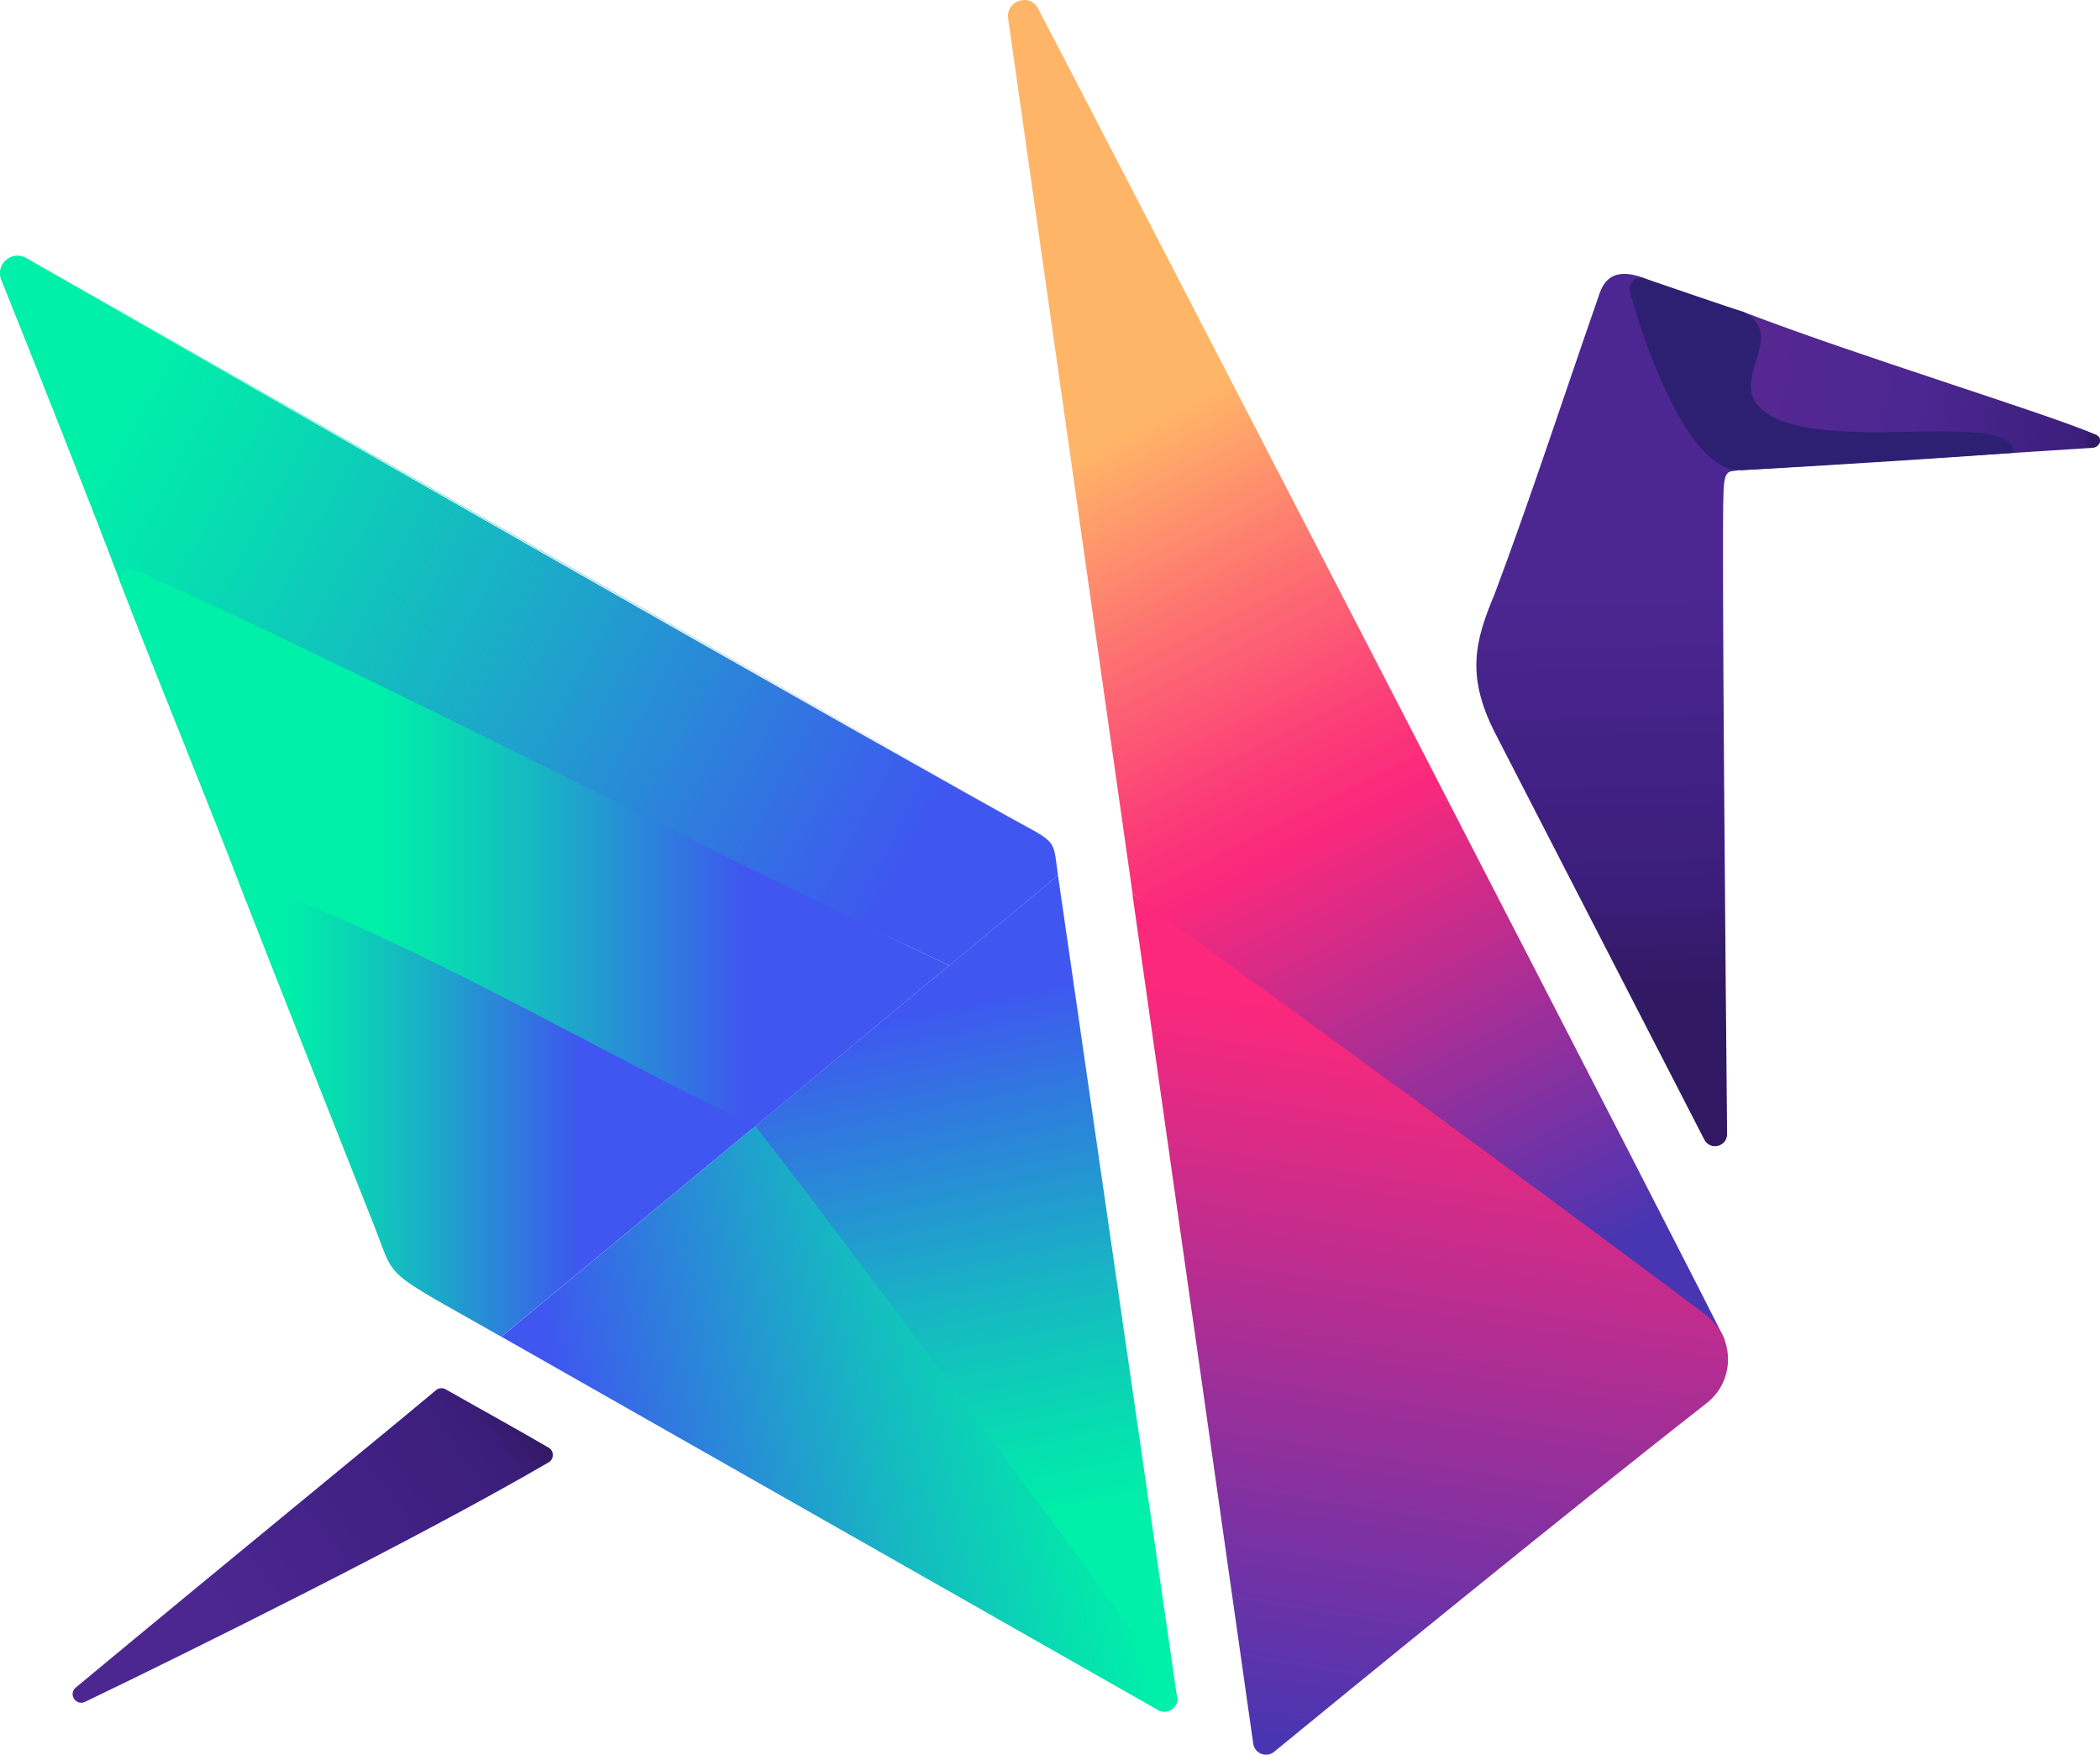
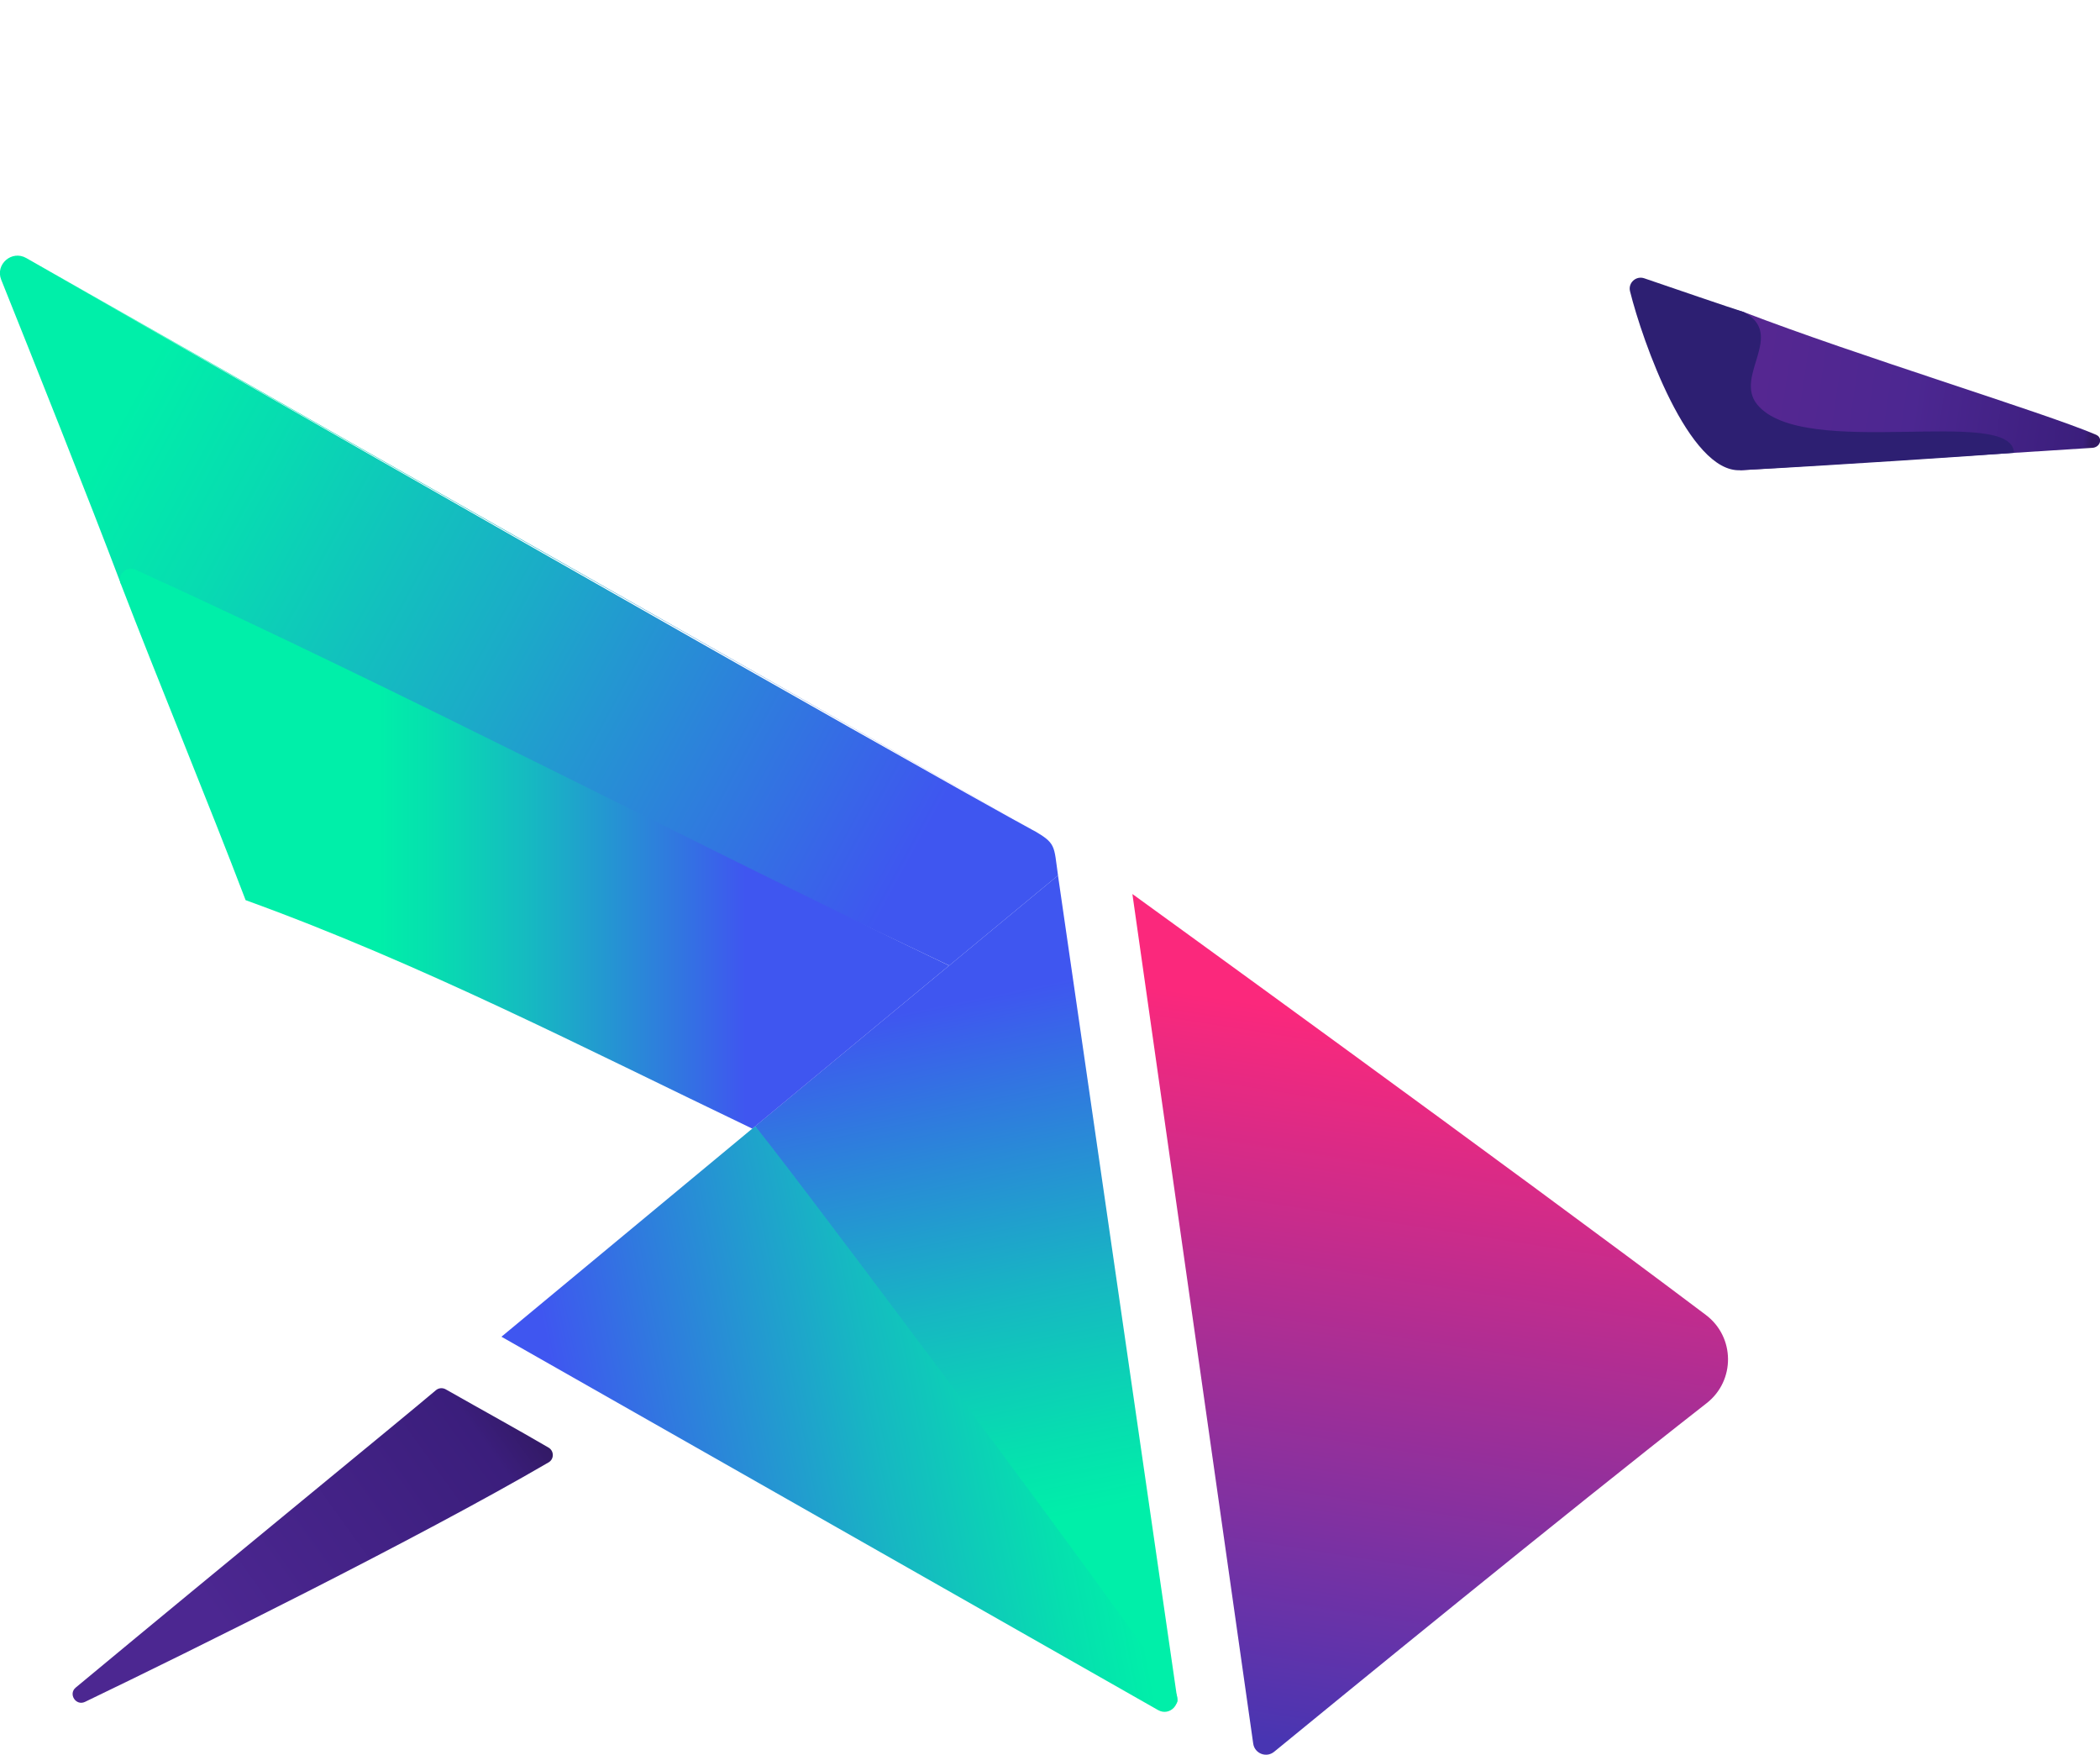
<svg xmlns="http://www.w3.org/2000/svg" width="158" height="132" viewBox="0 0 158 132" fill="none">
  <path d="M33.535 104.516C36.385 106.135 38.779 107.443 41.27 108.898C41.697 109.147 41.702 109.763 41.275 110.012C31.44 115.745 14.425 124.167 6.398 128.027C5.713 128.357 5.115 127.435 5.7 126.95C17.744 116.951 30.023 106.932 32.799 104.581C33.005 104.407 33.3 104.383 33.535 104.516Z" fill="url(#paint0_linear_566_8539)" />
-   <path d="M85.216 67.252L75.85 1.392C75.661 0.072 77.478 -0.557 78.095 0.625C84.982 13.798 129.632 100.194 129.781 100.829C129.453 101.347 98.65 78.124 85.216 67.252Z" fill="url(#paint1_linear_566_8539)" />
  <path d="M85.201 67.256C85.201 67.256 113.853 87.999 128.346 98.92C130.543 100.576 130.574 103.861 128.405 105.557C117.626 113.981 100.697 127.82 95.862 131.783C95.277 132.262 94.397 131.916 94.29 131.171L85.199 67.256H85.201Z" fill="url(#paint2_linear_566_8539)" />
  <path d="M56.801 84.732L79.601 65.856L88.587 127.885C88.648 128.319 87.91 128.474 87.656 128.116L56.803 84.732H56.801Z" fill="url(#paint3_linear_566_8539)" />
-   <path d="M130.76 35.387C130.08 35.501 129.703 35.245 129.67 37.211C129.53 40.019 129.834 73.784 129.944 85.308C129.953 86.265 128.666 86.58 128.228 85.728L112.529 55.228C110.28 50.863 110.961 48.246 112.441 44.718C115.192 37.386 117.778 29.443 120.358 22.048C120.888 20.529 122.068 20.232 124.01 21.043C127.641 22.69 129.587 31.407 130.76 35.385V35.387Z" fill="url(#paint4_linear_566_8539)" />
  <path d="M56.807 84.732C57.164 84.878 81.138 116.8 88.407 127.258C88.994 128.103 88.026 129.156 87.131 128.645C75.529 122.047 37.728 100.559 37.728 100.559L56.807 84.73V84.732Z" fill="url(#paint5_linear_566_8539)" />
  <path d="M131.182 23.468C139.704 26.752 153.807 31.038 157.668 32.69C158.259 32.915 158.027 33.677 157.395 33.692C153.49 33.941 130.939 35.377 130.939 35.377C130.939 35.377 123.551 21.056 131.182 23.471V23.468Z" fill="url(#paint6_linear_566_8539)" />
  <path d="M131.184 23.468C134.391 25.163 130.446 28.263 132.204 30.426C135.649 34.664 151.436 30.48 151.526 34.065C149.05 34.262 137.974 35.005 130.943 35.374C127.062 35.577 123.573 25.665 122.64 21.912C122.483 21.279 123.091 20.724 123.711 20.936C125.768 21.641 130.17 23.146 131.186 23.468H131.184Z" fill="#2D1F72" />
  <path d="M1.978 19.413C13.309 25.943 69.337 57.69 77.69 62.431C79.483 63.451 79.279 63.584 79.603 65.858L71.416 72.637C50.724 62.726 29.96 53.415 9.084 43.894C6.748 37.699 2.353 26.684 0.092 21.045C-0.375 19.883 0.891 18.788 1.978 19.413C13.309 25.943 68.895 57.673 78.224 62.734L1.978 19.413Z" fill="url(#paint7_linear_566_8539)" />
  <path d="M10.193 42.856C30.453 52.088 51.321 63.018 71.411 72.639L56.603 84.906C43.846 78.793 31.741 72.521 18.48 67.717C15.682 60.373 11.863 51.14 9.078 43.896C8.813 43.21 9.523 42.55 10.193 42.856Z" fill="url(#paint8_linear_566_8539)" />
-   <path d="M37.721 100.562C28.597 95.38 29.819 96.44 28.166 92.252C25.176 84.676 21.465 75.35 18.482 67.714C18.224 67.055 18.872 66.397 19.535 66.644C32.145 71.345 44.594 78.884 56.8 84.733L37.721 100.562Z" fill="url(#paint9_linear_566_8539)" />
  <defs>
    <linearGradient id="paint0_linear_566_8539" x1="8.646" y1="127.655" x2="39.689" y2="105.31" gradientUnits="userSpaceOnUse">
      <stop offset="0.25" stop-color="#4C2791" />
      <stop offset="0.88" stop-color="#3B1E7C" />
      <stop offset="0.99" stop-color="#321963" />
    </linearGradient>
    <linearGradient id="paint1_linear_566_8539" x1="73.254" y1="17.162" x2="114.155" y2="97.287" gradientUnits="userSpaceOnUse">
      <stop offset="0.21" stop-color="#FFB567" />
      <stop offset="0.36" stop-color="#FD7670" />
      <stop offset="0.51" stop-color="#FB3D78" />
      <stop offset="0.58" stop-color="#FB287C" />
      <stop offset="1" stop-color="#4835B2" />
    </linearGradient>
    <linearGradient id="paint2_linear_566_8539" x1="108.752" y1="77.713" x2="100.124" y2="132.328" gradientUnits="userSpaceOnUse">
      <stop stop-color="#FB287C" />
      <stop offset="0.99" stop-color="#4835B2" />
    </linearGradient>
    <linearGradient id="paint3_linear_566_8539" x1="76.291" y1="114.859" x2="68.394" y2="76.079" gradientUnits="userSpaceOnUse">
      <stop stop-color="#00EFA9" />
      <stop offset="0.14" stop-color="#06DFAF" />
      <stop offset="0.42" stop-color="#16B8C2" />
      <stop offset="0.8" stop-color="#3079DF" />
      <stop offset="1" stop-color="#3F56F0" />
    </linearGradient>
    <linearGradient id="paint4_linear_566_8539" x1="120.624" y1="31.031" x2="121.716" y2="74.704" gradientUnits="userSpaceOnUse">
      <stop offset="0.3" stop-color="#4C2791" />
      <stop offset="0.81" stop-color="#3B1E7C" />
      <stop offset="1" stop-color="#321963" />
    </linearGradient>
    <linearGradient id="paint5_linear_566_8539" x1="82.489" y1="104.768" x2="43.357" y2="112.392" gradientUnits="userSpaceOnUse">
      <stop stop-color="#00EFA9" />
      <stop offset="0.14" stop-color="#06DFAF" />
      <stop offset="0.42" stop-color="#16B8C2" />
      <stop offset="0.8" stop-color="#3079DF" />
      <stop offset="1" stop-color="#3F56F0" />
    </linearGradient>
    <linearGradient id="paint6_linear_566_8539" x1="127.192" y1="28.796" x2="157.977" y2="33.389" gradientUnits="userSpaceOnUse">
      <stop stop-color="#592791" />
      <stop offset="0.54" stop-color="#4C2791" />
      <stop offset="0.96" stop-color="#3B1E7C" />
      <stop offset="0.98" stop-color="#321963" />
    </linearGradient>
    <linearGradient id="paint7_linear_566_8539" x1="8.185" y1="33.089" x2="77.035" y2="70.461" gradientUnits="userSpaceOnUse">
      <stop stop-color="#00EFA9" />
      <stop offset="0.14" stop-color="#07DCB1" />
      <stop offset="0.42" stop-color="#1AADC7" />
      <stop offset="0.81" stop-color="#3A61EA" />
      <stop offset="0.87" stop-color="#3F56F0" />
    </linearGradient>
    <linearGradient id="paint8_linear_566_8539" x1="28.559" y1="63.847" x2="56.09" y2="63.845" gradientUnits="userSpaceOnUse">
      <stop stop-color="#00EFA9" />
      <stop offset="0.14" stop-color="#06DFAF" />
      <stop offset="0.42" stop-color="#16B8C2" />
      <stop offset="0.8" stop-color="#3079DF" />
      <stop offset="1" stop-color="#3F56F0" />
    </linearGradient>
    <linearGradient id="paint9_linear_566_8539" x1="21.646" y1="83.584" x2="46.909" y2="83.581" gradientUnits="userSpaceOnUse">
      <stop stop-color="#00EFA9" />
      <stop offset="0.14" stop-color="#07DCB1" />
      <stop offset="0.42" stop-color="#1AADC7" />
      <stop offset="0.81" stop-color="#3A61EA" />
      <stop offset="0.87" stop-color="#3F56F0" />
    </linearGradient>
  </defs>
</svg>